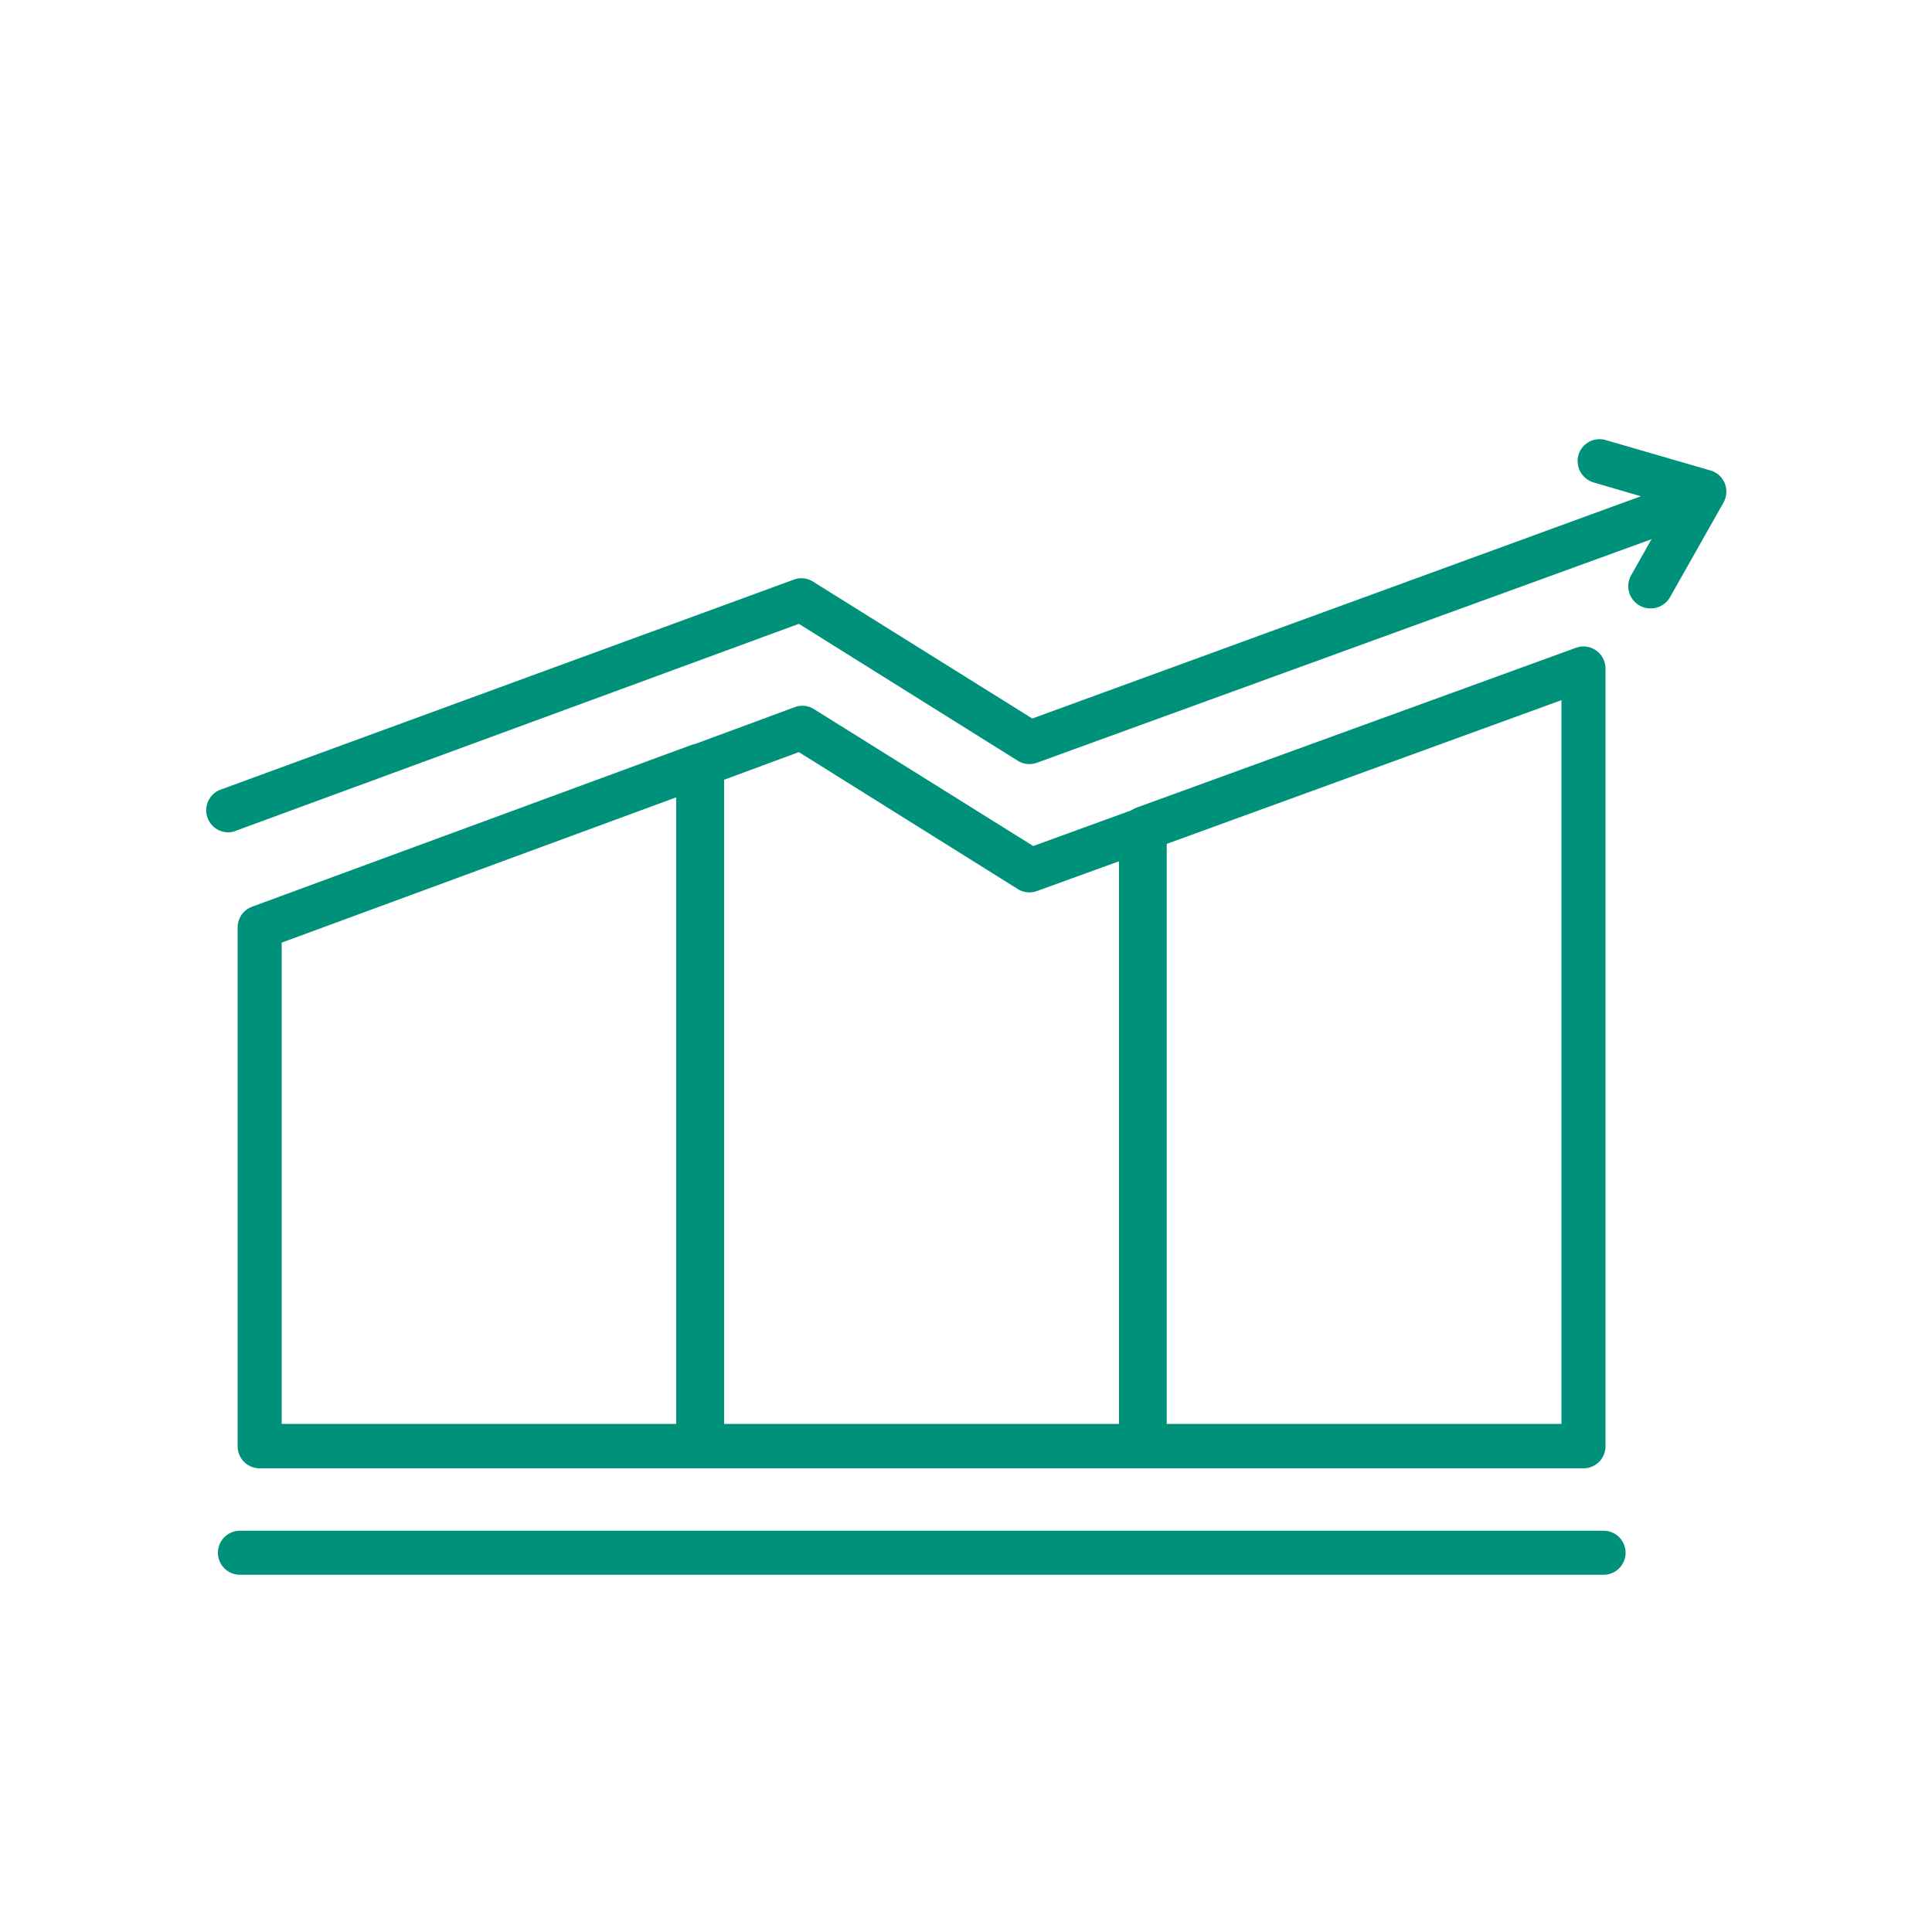
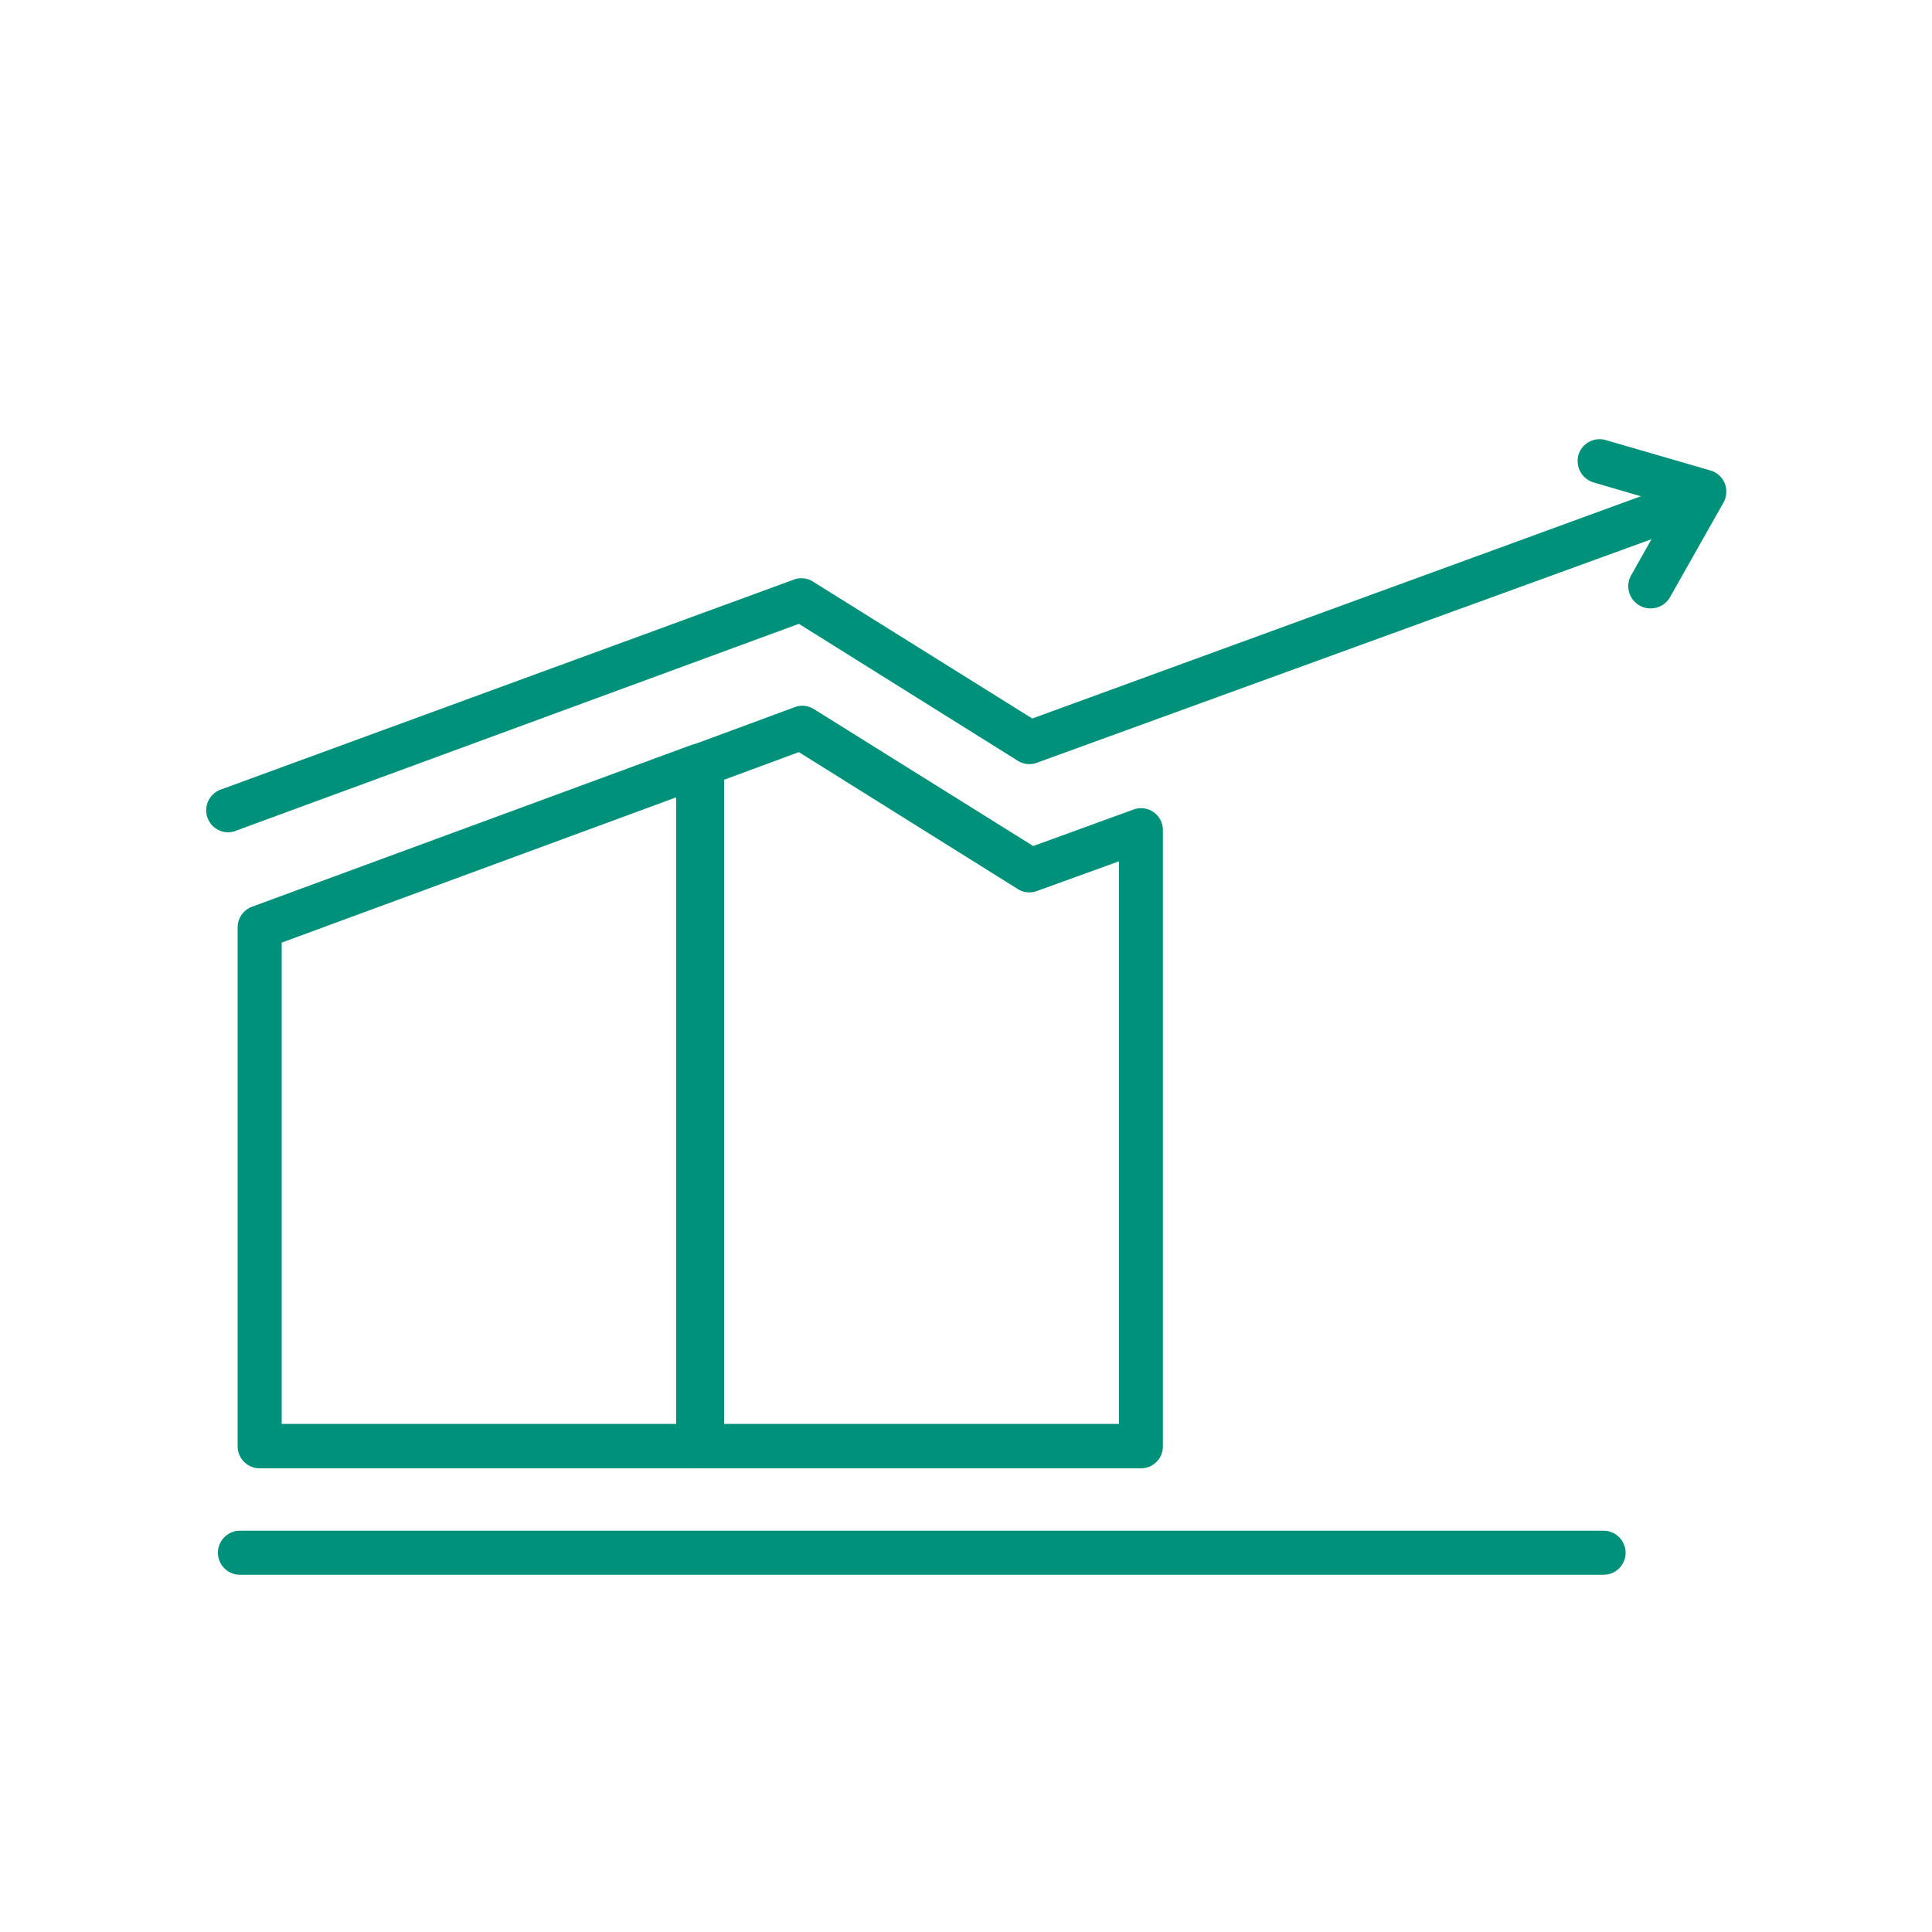
<svg xmlns="http://www.w3.org/2000/svg" id="图层_1" data-name="图层 1" viewBox="0 0 100 100">
  <path d="M36.15,76H13.44a1.14,1.14,0,0,1-1.14-1.14V48a1.14,1.14,0,0,1,.75-1.07l22.71-8.36a1.1,1.1,0,0,1,1,.13,1.15,1.15,0,0,1,.49.94v35.2A1.14,1.14,0,0,1,36.15,76ZM14.58,73.7H35V41.27L14.58,48.79Z" fill="#00917b" />
-   <path d="M59.06,76H36.34a1.14,1.14,0,0,1-1.14-1.14V39.56A1.13,1.13,0,0,1,36,38.5l5.14-1.9a1.12,1.12,0,0,1,1,.11l11.34,7.08,5.25-1.91A1.13,1.13,0,0,1,60.19,43V74.84A1.13,1.13,0,0,1,59.06,76ZM37.48,73.7H57.92V44.58l-4.25,1.54a1.12,1.12,0,0,1-1-.11L41.35,38.93l-3.87,1.43Z" fill="#00917b" />
-   <path d="M82,76H59.25a1.14,1.14,0,0,1-1.14-1.14v-32a1.13,1.13,0,0,1,.75-1.07l22.71-8.26a1.14,1.14,0,0,1,1.53,1.07V74.84A1.14,1.14,0,0,1,82,76ZM60.39,73.7H80.82V36.24L60.39,43.68Z" fill="#00917b" />
+   <path d="M59.06,76H36.34a1.14,1.14,0,0,1-1.14-1.14V39.56A1.13,1.13,0,0,1,36,38.5l5.14-1.9a1.12,1.12,0,0,1,1,.11l11.34,7.08,5.25-1.91A1.13,1.13,0,0,1,60.19,43V74.84A1.13,1.13,0,0,1,59.06,76M37.48,73.7H57.92V44.58l-4.25,1.54a1.12,1.12,0,0,1-1-.11L41.35,38.93l-3.87,1.43Z" fill="#00917b" />
  <path d="M11.82,43.08a1.14,1.14,0,0,1-.4-2.21L41.09,30a1.12,1.12,0,0,1,1,.11l11.34,7.08L85.36,25.53a1.14,1.14,0,1,1,.78,2.14L53.67,39.48a1.12,1.12,0,0,1-1-.11L41.35,32.29,12.21,43A1.07,1.07,0,0,1,11.82,43.08Z" fill="#00917b" />
  <path d="M85.42,31.49a1.12,1.12,0,0,1-.56-.15,1.15,1.15,0,0,1-.44-1.55l2.06-3.65-4-1.17a1.16,1.16,0,0,1-.78-1.42,1.14,1.14,0,0,1,1.42-.77l5.41,1.57a1.14,1.14,0,0,1,.74.66,1.17,1.17,0,0,1-.06,1l-2.77,4.9A1.15,1.15,0,0,1,85.42,31.49Z" fill="#00917b" />
  <path d="M83,81.51H12.42a1.14,1.14,0,1,1,0-2.28H83a1.14,1.14,0,0,1,0,2.28Z" fill="#00917b" />
</svg>